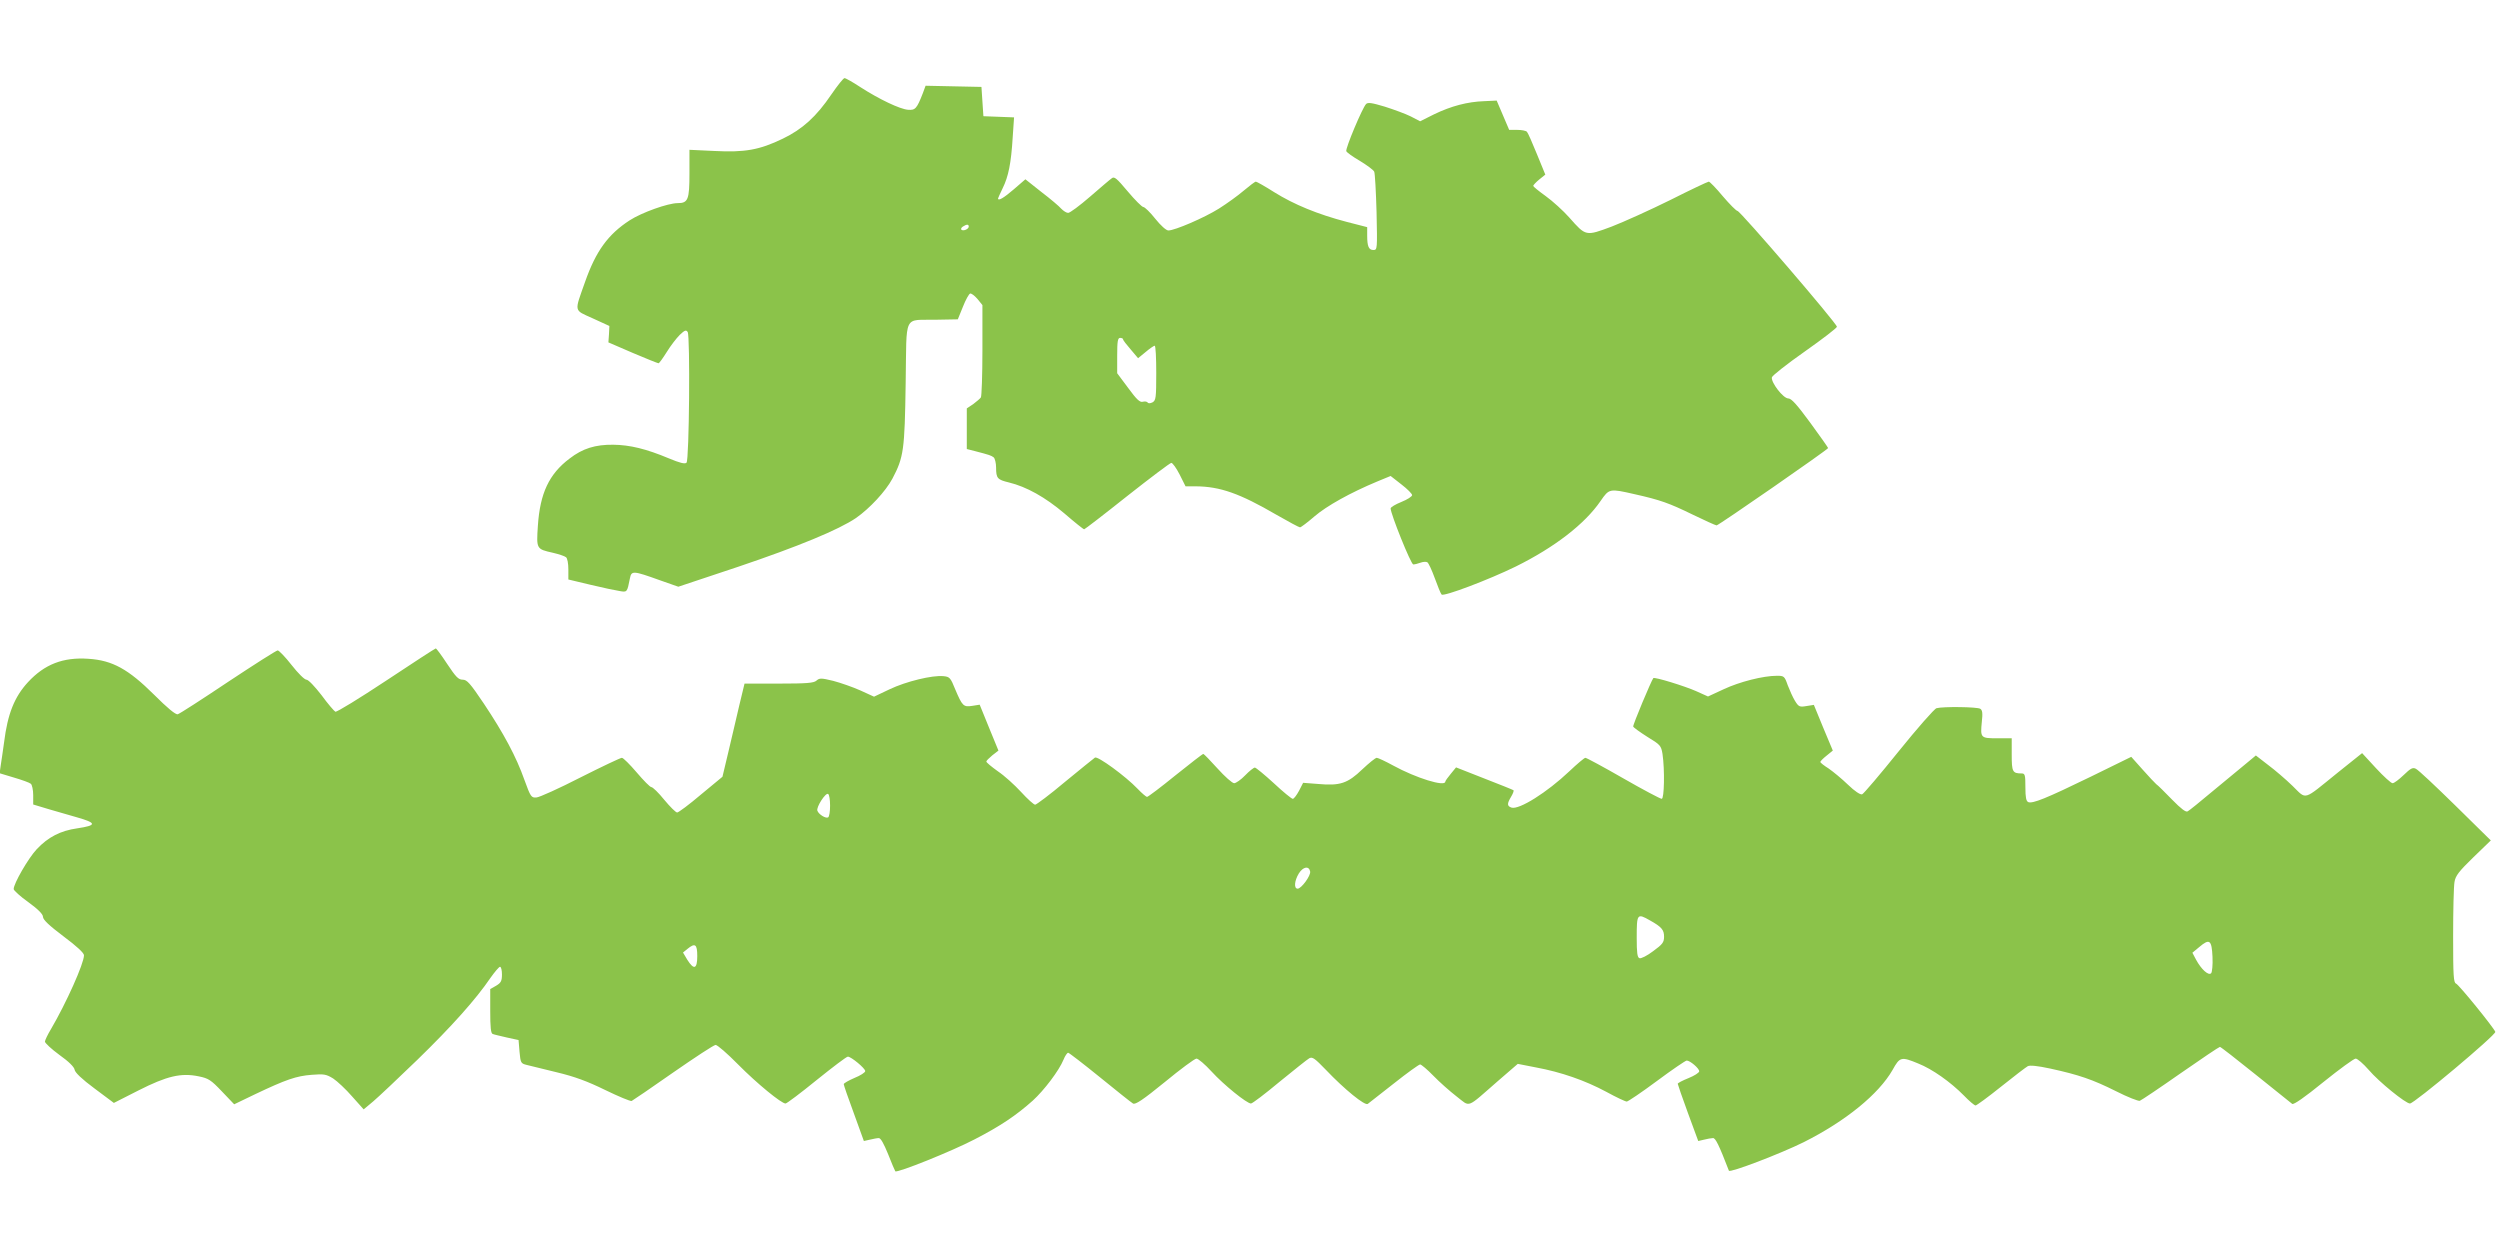
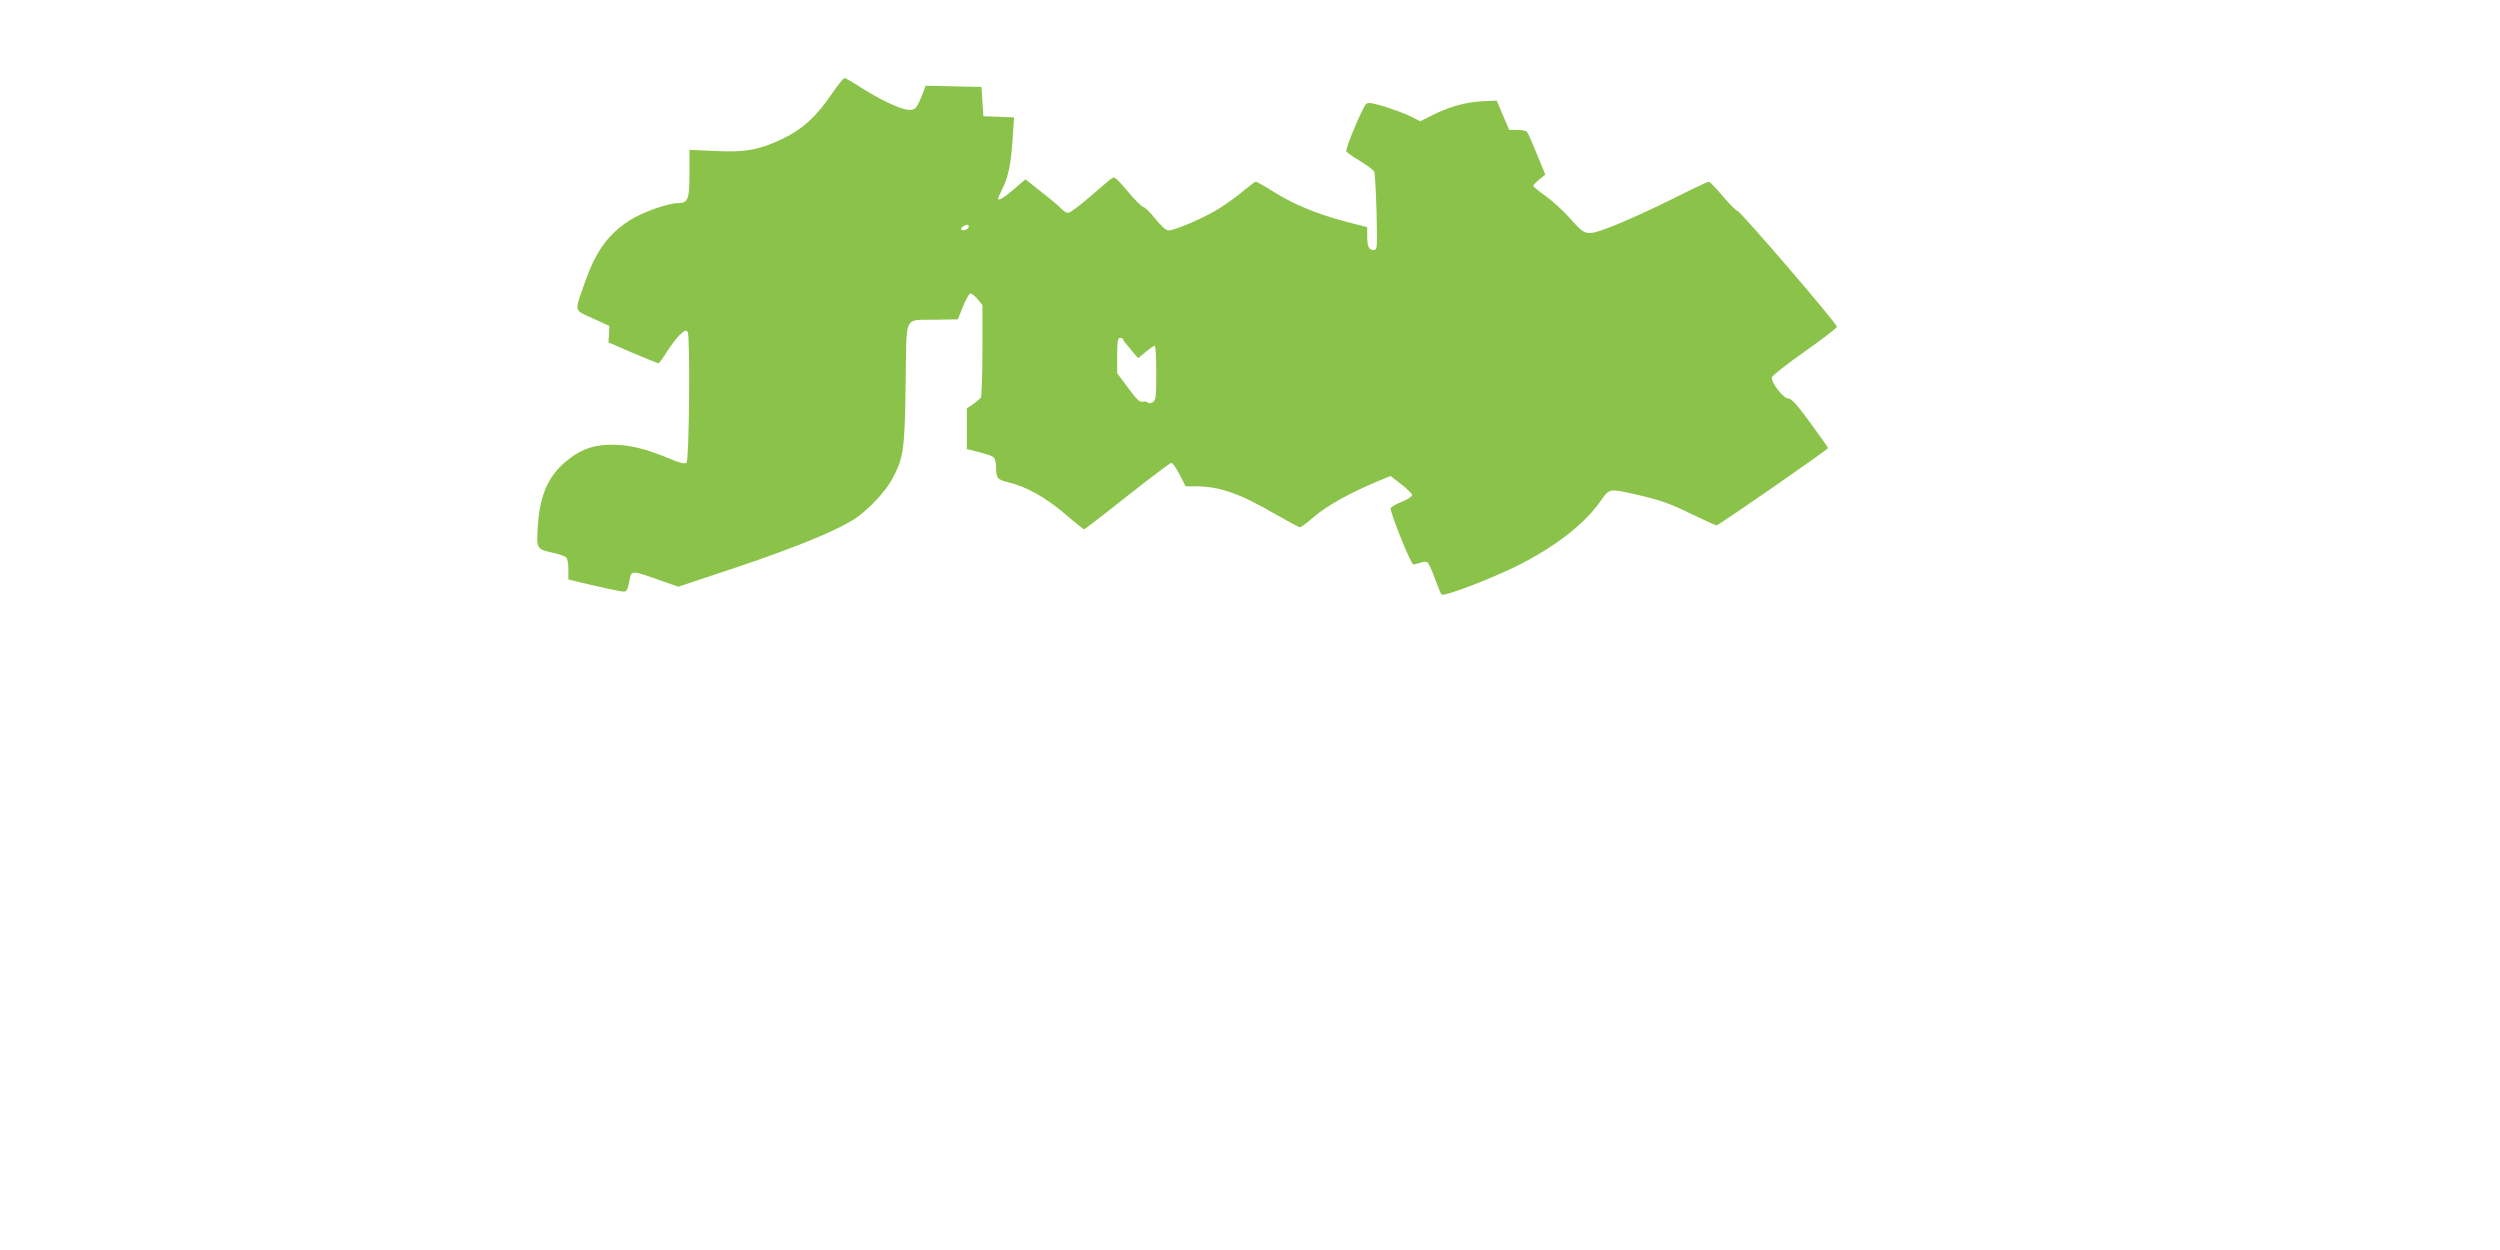
<svg xmlns="http://www.w3.org/2000/svg" version="1.0" width="1280pt" height="640pt" viewBox="0 0 1280 640" preserveAspectRatio="xMidYMid meet">
  <g transform="translate(0,640) scale(0.1,-0.1)" fill="#8bc34a" stroke="none">
    <path d="M4257 5917 c-77 -114 -149 -179 -249 -227 -120 -58 -195 -71 -350 -63 l-128 6 0 -121 c0 -134 -7 -152 -60 -152 -50 0 -184 -48 -246 -88 -111 -72 -173 -158 -228 -314 -56 -159 -60 -143 39 -188 l85 -39 -2 -42 -3 -42 125 -54 c68 -29 128 -53 132 -53 3 0 22 26 42 58 19 31 49 70 66 87 26 25 33 27 41 15 13 -21 8 -655 -6 -669 -8 -8 -35 -1 -90 22 -117 49 -200 69 -285 70 -92 1 -157 -19 -224 -71 -105 -79 -151 -178 -162 -343 -8 -120 -8 -120 76 -139 30 -7 61 -17 68 -23 7 -5 12 -32 12 -62 l0 -52 113 -27 c62 -15 129 -29 149 -32 39 -7 39 -7 53 64 8 41 15 41 154 -9 l94 -33 306 102 c308 104 516 190 604 250 70 49 151 136 186 201 58 110 63 146 68 489 6 363 -15 321 157 325 l110 2 26 64 c14 36 31 66 37 68 6 2 22 -10 37 -27 l26 -32 0 -231 c0 -128 -4 -237 -8 -242 -4 -6 -22 -21 -39 -34 l-33 -22 0 -104 0 -104 43 -11 c73 -19 82 -22 95 -32 6 -6 12 -29 12 -52 0 -55 7 -62 65 -76 91 -22 187 -76 285 -159 52 -45 97 -81 101 -81 3 0 102 76 220 170 118 93 220 170 226 170 7 0 26 -27 43 -60 l30 -60 53 0 c124 -1 224 -36 413 -146 61 -35 115 -64 120 -64 5 0 38 25 74 56 63 54 183 121 322 179 l68 28 55 -43 c30 -23 55 -48 55 -55 0 -7 -25 -23 -55 -35 -30 -12 -55 -27 -55 -33 0 -28 104 -287 116 -287 7 0 23 4 37 9 13 5 29 6 35 2 6 -3 23 -40 38 -81 15 -41 30 -79 35 -84 10 -12 242 76 379 143 200 99 354 218 435 336 44 64 46 64 173 35 134 -30 178 -46 299 -105 62 -30 117 -55 122 -55 10 0 571 389 571 396 0 2 -41 61 -91 129 -69 94 -97 125 -113 125 -26 0 -89 82 -84 108 2 9 77 68 168 132 91 64 165 121 165 127 0 17 -495 593 -509 593 -6 0 -40 34 -75 75 -34 41 -67 75 -72 75 -5 0 -94 -42 -197 -94 -103 -51 -238 -112 -300 -136 -134 -50 -132 -50 -217 46 -31 35 -85 84 -121 110 -35 25 -64 49 -64 52 0 4 14 19 31 33 l31 25 -43 105 c-23 57 -46 109 -51 114 -5 6 -28 10 -50 10 l-41 0 -32 75 -32 75 -64 -3 c-86 -3 -169 -25 -256 -67 l-72 -36 -48 25 c-26 13 -86 35 -133 50 -67 20 -87 23 -96 13 -19 -20 -106 -227 -101 -241 3 -7 34 -29 70 -50 36 -22 69 -46 73 -55 4 -9 9 -103 12 -208 4 -188 4 -193 -16 -193 -24 0 -32 18 -32 74 l0 43 -105 27 c-149 39 -270 89 -371 152 -47 30 -90 54 -94 54 -5 0 -32 -21 -62 -46 -29 -25 -86 -66 -127 -92 -75 -47 -226 -112 -259 -112 -11 0 -39 25 -67 60 -26 33 -54 60 -61 60 -7 0 -43 36 -80 80 -57 68 -69 78 -82 67 -9 -6 -59 -49 -111 -94 -53 -46 -103 -83 -112 -83 -9 0 -24 10 -35 21 -10 12 -56 51 -102 86 l-82 65 -59 -51 c-51 -44 -81 -62 -81 -47 0 2 11 26 24 53 29 59 43 127 51 260 l7 102 -78 3 -79 3 -5 75 -5 75 -143 3 -143 3 -14 -38 c-31 -80 -39 -88 -76 -85 -41 3 -148 54 -244 116 -38 25 -75 46 -81 46 -6 0 -36 -38 -67 -83z m703 -677 c0 -13 -28 -25 -38 -16 -3 4 0 11 8 16 20 13 30 12 30 0z m790 -577 c0 -5 18 -28 39 -52 l38 -45 39 32 c21 18 42 32 46 32 5 0 8 -63 8 -140 0 -128 -2 -140 -19 -150 -12 -6 -22 -6 -25 -1 -3 5 -15 7 -25 4 -15 -4 -32 12 -75 71 l-56 75 0 90 c0 74 3 91 15 91 8 0 15 -3 15 -7z" />
-     <path d="M1977 2915 c-136 -90 -253 -162 -260 -159 -6 3 -39 41 -71 85 -35 45 -67 79 -77 79 -10 0 -43 33 -76 75 -32 41 -64 74 -71 75 -7 0 -121 -73 -254 -161 -133 -89 -249 -164 -258 -166 -11 -3 -54 33 -121 100 -132 131 -213 176 -336 184 -130 9 -225 -28 -310 -120 -69 -75 -104 -162 -122 -307 -6 -41 -13 -94 -17 -117 l-6 -42 73 -22 c41 -12 80 -26 87 -32 6 -5 12 -31 12 -58 l0 -48 83 -25 c45 -13 109 -32 142 -41 101 -29 101 -41 1 -56 -86 -12 -150 -45 -208 -107 -44 -47 -118 -176 -118 -204 0 -7 34 -38 75 -67 51 -37 75 -62 75 -75 0 -15 32 -45 105 -100 67 -50 105 -85 105 -97 0 -42 -91 -245 -169 -378 -17 -28 -31 -58 -31 -64 0 -7 33 -38 74 -68 48 -34 76 -62 78 -76 2 -14 37 -48 102 -96 l99 -74 126 64 c146 74 218 91 309 72 49 -10 62 -18 118 -77 l63 -66 108 52 c158 75 210 93 289 99 63 5 74 3 110 -19 21 -14 65 -55 97 -92 l59 -66 49 41 c27 23 128 118 225 212 176 171 301 311 375 420 22 31 44 57 49 57 6 0 10 -18 10 -39 0 -34 -5 -43 -30 -58 l-30 -17 0 -113 c0 -82 3 -115 13 -117 6 -3 39 -10 72 -18 l60 -13 5 -60 c5 -56 7 -60 35 -67 17 -4 86 -21 155 -38 92 -22 157 -46 249 -91 68 -33 128 -58 135 -56 6 3 102 68 213 146 111 77 208 141 217 141 9 0 61 -45 115 -100 98 -99 222 -200 243 -200 6 0 78 54 159 120 82 66 153 120 160 120 17 0 89 -60 89 -74 0 -7 -25 -23 -55 -35 -30 -13 -55 -27 -55 -32 0 -5 23 -72 52 -150 l51 -141 31 7 c17 4 37 8 45 8 10 1 26 -28 48 -82 18 -46 35 -86 37 -88 9 -10 290 103 405 163 134 69 215 124 299 199 58 53 134 153 157 209 8 20 19 36 24 36 4 0 77 -56 162 -125 85 -69 161 -130 170 -135 12 -7 50 18 163 110 80 66 153 120 162 120 9 0 44 -30 77 -66 63 -69 181 -164 202 -164 7 0 73 50 146 111 74 60 142 115 153 121 16 8 28 -1 85 -60 95 -100 200 -185 214 -174 7 5 67 52 134 105 68 54 128 97 134 97 6 0 37 -26 68 -58 31 -32 84 -79 119 -106 72 -55 46 -65 210 78 l103 89 92 -18 c130 -24 253 -67 361 -125 51 -28 98 -50 105 -50 6 0 76 47 154 105 78 58 147 105 153 105 17 0 64 -40 64 -55 0 -7 -25 -23 -55 -35 -30 -12 -55 -25 -55 -29 0 -3 23 -70 52 -149 l53 -144 30 7 c16 4 37 8 45 8 13 2 31 -35 82 -167 5 -12 264 87 383 146 215 108 384 246 455 370 37 67 44 69 131 33 73 -29 166 -95 234 -164 27 -28 54 -51 60 -51 5 0 64 43 130 96 66 53 128 100 137 105 11 6 50 2 115 -12 147 -32 217 -56 337 -116 59 -30 115 -52 122 -49 8 3 102 66 209 141 106 74 197 135 201 135 4 0 86 -64 183 -142 97 -78 181 -145 187 -150 8 -5 64 34 160 112 82 66 156 120 165 120 9 0 39 -26 67 -58 52 -61 189 -172 211 -172 22 0 442 352 437 367 -10 24 -186 241 -201 247 -13 5 -15 40 -15 243 0 131 3 255 7 277 5 32 22 54 96 126 l90 87 -182 179 c-100 98 -190 183 -202 188 -16 8 -27 2 -62 -32 -24 -23 -49 -42 -57 -42 -8 0 -46 35 -85 77 l-71 77 -125 -100 c-181 -146 -157 -140 -231 -68 -35 34 -91 82 -126 108 l-62 48 -53 -44 c-28 -23 -104 -86 -167 -138 -63 -53 -121 -100 -129 -104 -9 -6 -33 12 -80 60 -37 38 -73 74 -81 79 -7 6 -38 39 -70 75 l-58 65 -208 -102 c-230 -112 -296 -138 -319 -130 -11 5 -15 23 -15 77 0 62 -2 70 -19 70 -47 0 -51 8 -51 96 l0 84 -74 0 c-86 0 -87 2 -79 85 5 43 3 59 -8 66 -15 10 -192 12 -224 3 -11 -3 -98 -102 -194 -221 -95 -118 -179 -217 -187 -220 -9 -3 -38 16 -72 49 -31 30 -76 67 -99 83 -24 15 -43 30 -43 34 0 3 14 18 32 32 l32 26 -49 117 -48 117 -38 -6 c-35 -6 -40 -4 -59 27 -11 18 -27 54 -37 80 -16 46 -19 48 -55 48 -71 0 -192 -31 -273 -69 l-80 -37 -60 27 c-58 26 -214 74 -220 67 -10 -12 -106 -241 -103 -248 2 -5 35 -29 73 -53 66 -40 70 -45 77 -87 12 -82 9 -230 -4 -230 -7 0 -96 47 -197 105 -101 58 -188 105 -194 105 -5 0 -42 -31 -82 -69 -114 -108 -257 -198 -296 -186 -23 8 -24 19 -2 56 9 15 15 30 12 33 -2 2 -69 29 -149 60 l-145 57 -27 -33 c-15 -18 -28 -36 -28 -40 -1 -28 -151 19 -266 82 -40 22 -79 40 -85 40 -7 0 -40 -27 -74 -59 -75 -72 -114 -85 -225 -75 l-78 6 -21 -41 c-12 -22 -26 -41 -32 -41 -6 0 -50 36 -97 80 -48 44 -92 80 -97 80 -6 0 -29 -18 -50 -40 -21 -22 -47 -40 -56 -40 -10 0 -48 34 -85 75 -37 41 -70 75 -73 75 -4 0 -68 -50 -143 -110 -75 -61 -140 -110 -145 -110 -5 0 -27 19 -48 41 -62 65 -206 170 -219 160 -6 -4 -75 -60 -153 -124 -77 -65 -147 -117 -153 -117 -7 0 -39 29 -72 65 -33 36 -86 84 -119 106 -32 23 -59 45 -59 50 0 4 14 18 31 32 l31 24 -48 117 -48 118 -38 -6 c-45 -7 -51 -1 -87 84 -24 60 -29 65 -60 68 -57 6 -192 -27 -276 -67 l-80 -38 -70 32 c-38 17 -101 39 -139 49 -62 15 -70 15 -86 1 -14 -12 -48 -15 -192 -15 l-176 0 -27 -112 c-14 -62 -40 -170 -56 -239 l-30 -126 -110 -91 c-60 -51 -115 -92 -122 -92 -7 0 -36 29 -66 65 -29 36 -59 65 -66 65 -7 0 -40 34 -75 75 -35 41 -69 75 -76 75 -7 0 -102 -45 -211 -100 -109 -56 -211 -102 -226 -103 -27 -2 -30 2 -62 90 -42 119 -106 238 -208 391 -70 104 -86 122 -108 122 -22 0 -35 14 -79 80 -29 44 -55 80 -59 80 -3 0 -117 -74 -254 -165z m2273 -640 c0 -30 -4 -56 -10 -60 -12 -7 -48 15 -55 34 -7 18 42 94 55 86 6 -4 10 -30 10 -60z m2458 -337 c4 -21 -45 -88 -64 -88 -20 0 -17 40 6 78 22 35 52 40 58 10z m1739 -250 c61 -34 73 -49 73 -84 0 -29 -8 -39 -56 -74 -30 -23 -62 -39 -70 -36 -11 4 -14 28 -14 104 0 124 2 127 67 90z m2881 -187 c2 -42 -2 -79 -7 -84 -14 -14 -51 21 -77 69 l-19 36 35 29 c53 45 64 37 68 -50z m-7758 4 c0 -67 -17 -73 -51 -19 l-22 37 22 18 c40 33 51 25 51 -36z" />
  </g>
</svg>